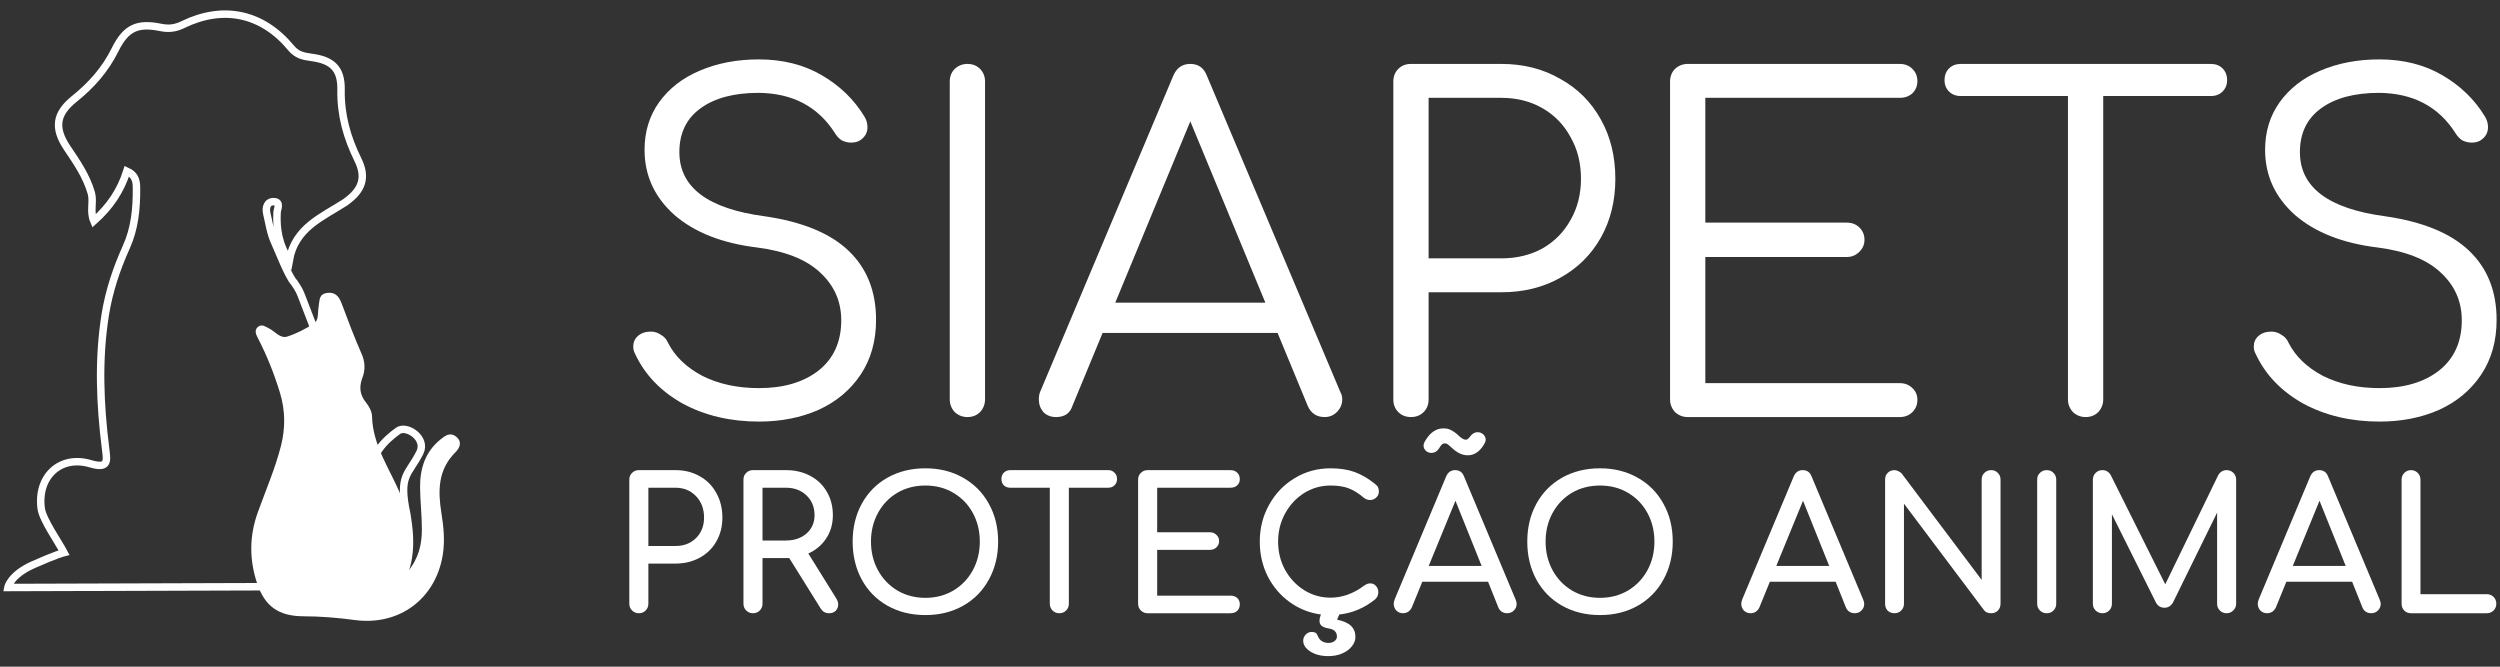
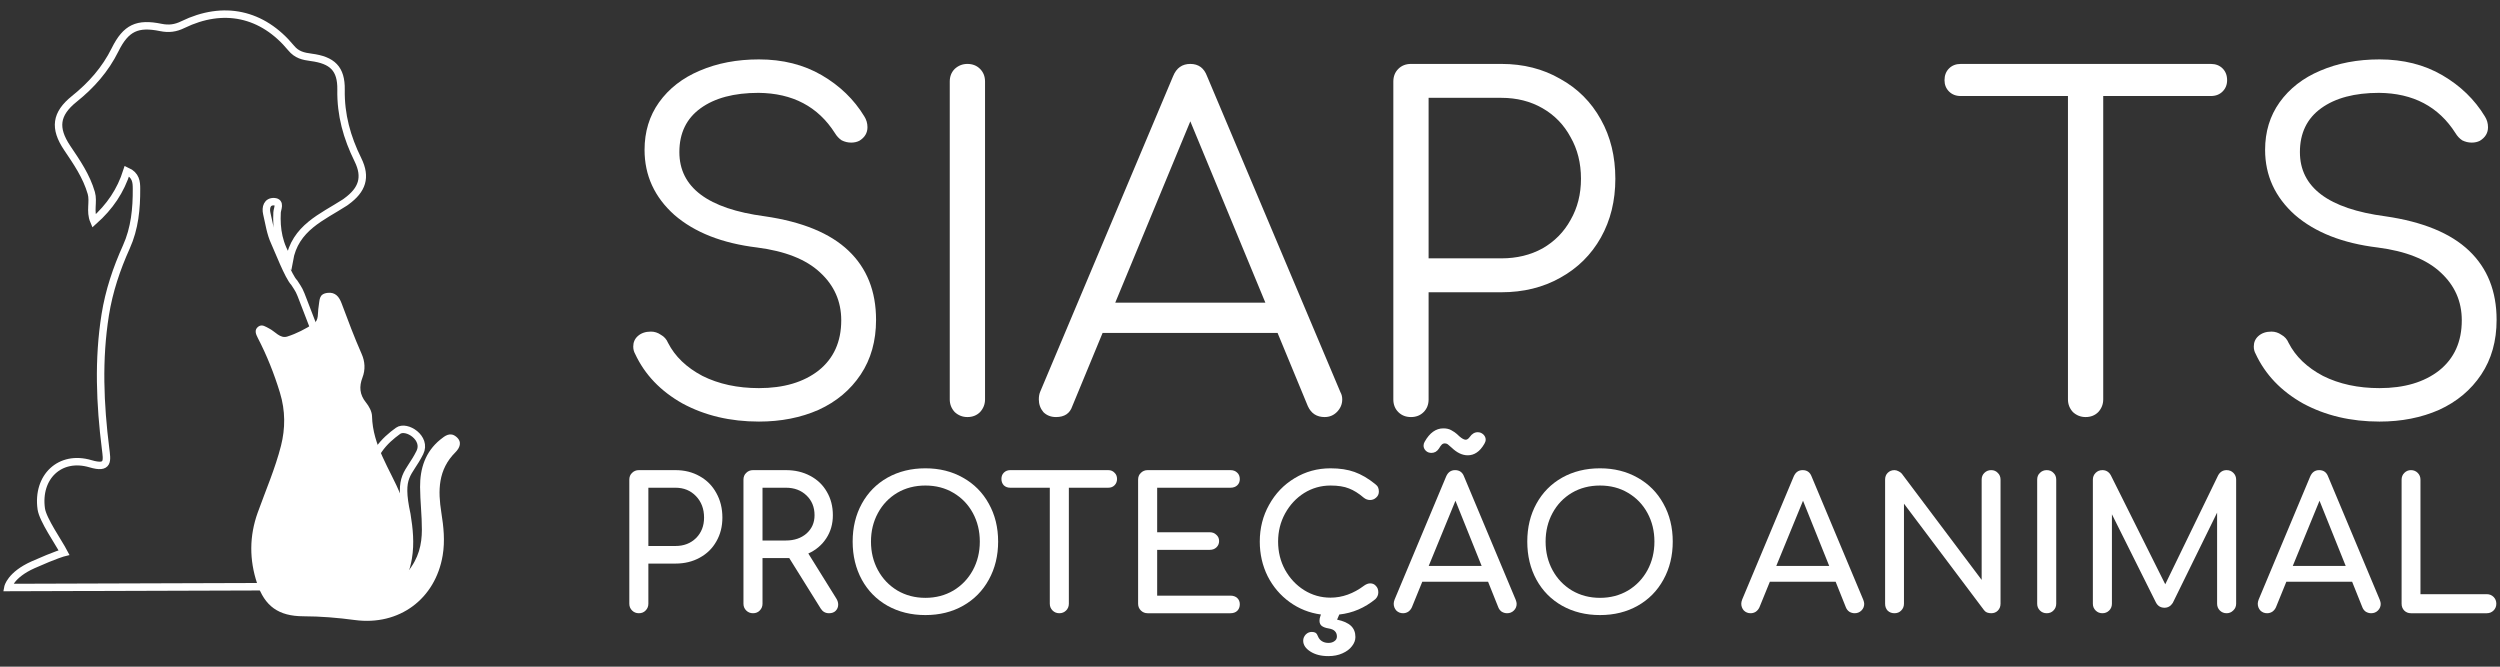
<svg xmlns="http://www.w3.org/2000/svg" width="225" height="60" viewBox="0 0 225 60" fill="none">
  <rect x="0" y="0" width="225" height="60" fill="#333333" stroke="none" />
  <g clip-path="url(#clip0_1198_3120)">
    <path d="M5.762 49.732C5.284 48.816 3.852 46.781 3.714 45.8C3.311 42.928 5.394 40.921 8.145 41.737C9.811 42.229 9.632 41.441 9.502 40.384C8.999 36.369 8.83 32.355 9.471 28.333C9.811 26.202 10.49 24.181 11.371 22.229C12.129 20.548 12.294 18.782 12.284 16.981C12.284 16.382 12.239 15.769 11.419 15.398C10.851 17.184 9.894 18.6 8.445 19.894C8.066 19.002 8.445 18.162 8.217 17.37C7.777 15.852 6.912 14.599 6.048 13.318C4.847 11.531 5.019 10.24 6.682 8.904C8.221 7.671 9.471 6.263 10.359 4.473C11.34 2.493 12.377 2.042 14.477 2.472C15.2 2.62 15.796 2.541 16.463 2.214C20.11 0.441 23.615 1.191 26.201 4.321C26.713 4.944 27.299 5.068 28.001 5.161C29.905 5.409 30.725 6.174 30.694 8.078C30.656 10.34 31.224 12.374 32.212 14.375C32.997 15.962 32.598 17.095 31.176 18.128C31.134 18.155 31.096 18.19 31.055 18.217C28.993 19.55 26.545 20.486 26.032 23.441C25.081 22.025 24.861 20.617 24.937 19.123C24.954 18.799 25.291 18.193 24.682 18.152C24.052 18.111 23.883 18.665 24.011 19.219C24.214 20.087 24.341 21.003 24.713 21.798C24.999 22.408 25.963 24.921 26.483 25.438C26.937 26.141 26.92 26.054 27.337 27.159C27.926 28.715 28.518 30.268 29.203 31.79C29.509 32.472 29.558 33.219 29.272 33.942C28.952 34.761 29.003 35.498 29.595 36.218C29.881 36.569 30.15 37.048 30.16 37.474C30.219 40.174 31.837 42.326 32.835 44.691C33.214 45.307 33.214 46.616 33.214 46.616C33.214 43.348 33.208 46.516 33.214 45.307C33.221 43.999 33.214 44.653 33.214 43.348C33.214 40.959 34.643 39.626 35.827 38.773C36.578 38.232 38.441 39.427 37.786 40.732C36.771 42.767 35.827 42.691 36.616 46.306C36.826 47.604 36.964 48.895 36.74 50.221C36.581 51.161 36.272 52.015 35.838 52.765L0.708 52.876C0.708 52.876 0.912 51.749 2.991 50.825C5.071 49.9 5.762 49.732 5.762 49.732Z" stroke="white" stroke-width="0.671" />
    <path d="M36.66 51.498C37.703 50.238 37.962 48.985 37.969 47.69C37.975 46.402 37.814 45.115 37.807 43.827C37.8 42.174 38.265 40.673 39.625 39.565C40.052 39.217 40.517 38.855 41.064 39.31C41.632 39.778 41.367 40.325 40.985 40.708C39.415 42.274 39.408 44.157 39.721 46.134C39.924 47.408 40.059 48.678 39.842 49.983C39.191 53.891 35.944 56.339 31.929 55.802C30.387 55.595 28.851 55.468 27.295 55.465C25.074 55.454 23.828 54.566 23.139 52.5C22.433 50.383 22.433 48.251 23.194 46.134C23.914 44.133 24.771 42.16 25.291 40.112C25.68 38.569 25.697 36.982 25.191 35.33C24.668 33.618 24.021 31.997 23.205 30.42C23.036 30.093 22.847 29.683 23.256 29.39C23.597 29.149 23.914 29.411 24.22 29.562C24.761 29.827 25.209 30.495 25.856 30.289C26.689 30.024 27.495 29.604 28.232 29.128C28.721 28.815 28.576 28.164 28.669 27.648C28.782 26.997 28.669 26.453 29.488 26.357C30.187 26.274 30.532 26.725 30.748 27.311C31.32 28.843 31.892 30.368 32.553 31.866C32.849 32.534 32.897 33.27 32.621 33.983C32.312 34.789 32.36 35.512 32.935 36.221C33.214 36.566 33.472 37.037 33.482 37.457C33.541 40.112 35.104 42.229 36.068 44.553C36.846 46.426 37.039 48.01 36.664 51.505L36.66 51.498Z" fill="white" />
    <path d="M68.305 37.942C65.728 37.942 63.436 37.4 61.428 36.315C59.447 35.202 58.023 33.71 57.155 31.838C57.047 31.648 56.992 31.431 56.992 31.187C56.992 30.807 57.128 30.495 57.399 30.251C57.698 29.98 58.091 29.844 58.579 29.844C58.905 29.844 59.203 29.939 59.475 30.129C59.773 30.292 59.99 30.536 60.126 30.861C60.75 32.082 61.781 33.073 63.218 33.832C64.683 34.565 66.379 34.931 68.305 34.931C70.53 34.931 72.32 34.402 73.677 33.344C75.034 32.259 75.712 30.753 75.712 28.827C75.712 27.118 75.074 25.68 73.799 24.513C72.551 23.347 70.666 22.601 68.143 22.275C64.996 21.895 62.513 20.919 60.696 19.345C58.905 17.744 58.01 15.791 58.01 13.485C58.01 11.857 58.444 10.433 59.312 9.212C60.207 7.964 61.428 7.014 62.974 6.363C64.548 5.685 66.325 5.346 68.305 5.346C70.449 5.346 72.334 5.821 73.962 6.77C75.59 7.72 76.865 8.954 77.787 10.473C77.977 10.772 78.072 11.098 78.072 11.45C78.072 11.966 77.828 12.373 77.34 12.671C77.123 12.78 76.878 12.834 76.607 12.834C76.309 12.834 76.024 12.766 75.752 12.63C75.508 12.468 75.305 12.251 75.142 11.979C73.623 9.592 71.33 8.385 68.265 8.357C66.067 8.357 64.331 8.819 63.056 9.741C61.781 10.663 61.143 11.979 61.143 13.688C61.143 16.863 63.707 18.789 68.834 19.467C72.198 19.955 74.708 20.986 76.363 22.56C78.018 24.133 78.845 26.209 78.845 28.786C78.845 30.685 78.384 32.327 77.462 33.71C76.539 35.094 75.278 36.152 73.677 36.884C72.076 37.59 70.286 37.942 68.305 37.942Z" fill="white" />
    <path d="M87.066 37.535C86.631 37.535 86.252 37.386 85.926 37.088C85.628 36.762 85.478 36.382 85.478 35.948V7.34C85.478 6.879 85.628 6.499 85.926 6.201C86.252 5.902 86.631 5.753 87.066 5.753C87.527 5.753 87.906 5.902 88.205 6.201C88.503 6.499 88.653 6.879 88.653 7.34V35.948C88.653 36.382 88.503 36.762 88.205 37.088C87.906 37.386 87.527 37.535 87.066 37.535Z" fill="white" />
    <path d="M120.638 35.297C120.747 35.487 120.801 35.704 120.801 35.948C120.801 36.382 120.638 36.762 120.313 37.088C120.014 37.386 119.648 37.535 119.214 37.535C118.509 37.535 118.007 37.21 117.708 36.559L114.982 29.966H99.233L96.507 36.559C96.29 37.21 95.801 37.535 95.042 37.535C94.58 37.535 94.201 37.386 93.902 37.088C93.631 36.762 93.495 36.382 93.495 35.948C93.495 35.677 93.536 35.446 93.617 35.257L105.581 6.852C105.88 6.119 106.395 5.753 107.128 5.753C107.86 5.753 108.362 6.119 108.634 6.852L120.638 35.297ZM100.373 27.24H113.883L107.128 10.921L100.373 27.24Z" fill="white" />
    <path d="M126.987 37.535C126.526 37.535 126.146 37.386 125.847 37.088C125.549 36.789 125.4 36.41 125.4 35.948V7.34C125.4 6.879 125.549 6.499 125.847 6.201C126.146 5.902 126.526 5.753 126.987 5.753H135.126C137.106 5.753 138.87 6.201 140.416 7.096C141.99 7.964 143.21 9.185 144.079 10.758C144.947 12.305 145.381 14.082 145.381 16.089C145.381 18.07 144.947 19.833 144.079 21.38C143.21 22.926 141.99 24.133 140.416 25.002C138.87 25.87 137.106 26.304 135.126 26.304H128.574V35.948C128.574 36.41 128.425 36.789 128.126 37.088C127.828 37.386 127.448 37.535 126.987 37.535ZM135.126 23.252C136.509 23.252 137.744 22.953 138.829 22.356C139.914 21.732 140.755 20.878 141.352 19.793C141.976 18.707 142.288 17.473 142.288 16.089C142.288 14.679 141.976 13.431 141.352 12.345C140.755 11.233 139.914 10.365 138.829 9.741C137.744 9.117 136.509 8.805 135.126 8.805H128.574V23.252H135.126Z" fill="white" />
-     <path d="M151.892 37.535C151.458 37.535 151.078 37.386 150.752 37.088C150.454 36.762 150.305 36.382 150.305 35.948V7.34C150.305 6.879 150.454 6.499 150.752 6.201C151.078 5.902 151.458 5.753 151.892 5.753H170.978C171.439 5.753 171.819 5.902 172.117 6.201C172.415 6.499 172.565 6.865 172.565 7.299C172.565 7.733 172.415 8.1 172.117 8.398C171.819 8.669 171.439 8.805 170.978 8.805H153.479V20.037H166.216C166.678 20.037 167.057 20.186 167.356 20.484C167.654 20.783 167.803 21.149 167.803 21.583C167.803 22.017 167.641 22.384 167.315 22.682C167.017 22.98 166.65 23.13 166.216 23.13H153.479V34.483H170.978C171.439 34.483 171.819 34.633 172.117 34.931C172.415 35.202 172.565 35.555 172.565 35.989C172.565 36.423 172.415 36.789 172.117 37.088C171.819 37.386 171.439 37.535 170.978 37.535H151.892Z" fill="white" />
    <path d="M198.975 5.753C199.409 5.753 199.762 5.889 200.033 6.16C200.305 6.431 200.44 6.784 200.44 7.218C200.44 7.625 200.305 7.964 200.033 8.235C199.762 8.507 199.409 8.642 198.975 8.642H189.29V35.948C189.29 36.382 189.141 36.762 188.842 37.088C188.544 37.386 188.164 37.535 187.703 37.535C187.269 37.535 186.889 37.386 186.564 37.088C186.265 36.762 186.116 36.382 186.116 35.948V8.642H176.471C176.037 8.642 175.685 8.507 175.413 8.235C175.142 7.964 175.006 7.625 175.006 7.218C175.006 6.784 175.142 6.431 175.413 6.16C175.685 5.889 176.037 5.753 176.471 5.753H198.975Z" fill="white" />
    <path d="M214.154 37.942C211.577 37.942 209.285 37.4 207.277 36.315C205.297 35.202 203.872 33.71 203.004 31.838C202.896 31.648 202.841 31.431 202.841 31.187C202.841 30.807 202.977 30.495 203.248 30.251C203.547 29.98 203.94 29.844 204.428 29.844C204.754 29.844 205.052 29.939 205.324 30.129C205.622 30.292 205.839 30.536 205.975 30.861C206.599 32.082 207.63 33.073 209.068 33.832C210.533 34.565 212.228 34.931 214.154 34.931C216.379 34.931 218.17 34.402 219.526 33.344C220.883 32.259 221.561 30.753 221.561 28.827C221.561 27.118 220.923 25.68 219.648 24.513C218.4 23.347 216.515 22.601 213.992 22.275C210.845 21.895 208.362 20.919 206.544 19.345C204.754 17.744 203.859 15.791 203.859 13.485C203.859 11.857 204.293 10.433 205.161 9.212C206.056 7.964 207.277 7.014 208.823 6.363C210.397 5.685 212.174 5.346 214.154 5.346C216.298 5.346 218.183 5.821 219.811 6.77C221.439 7.72 222.714 8.954 223.636 10.473C223.826 10.772 223.921 11.098 223.921 11.45C223.921 11.966 223.677 12.373 223.189 12.671C222.972 12.78 222.727 12.834 222.456 12.834C222.158 12.834 221.873 12.766 221.601 12.63C221.357 12.468 221.154 12.251 220.991 11.979C219.472 9.592 217.179 8.385 214.114 8.357C211.916 8.357 210.18 8.819 208.905 9.741C207.63 10.663 206.992 11.979 206.992 13.688C206.992 16.863 209.556 18.789 214.683 19.467C218.047 19.955 220.557 20.986 222.212 22.56C223.867 24.133 224.694 26.209 224.694 28.786C224.694 30.685 224.233 32.327 223.311 33.71C222.388 35.094 221.127 36.152 219.526 36.884C217.925 37.59 216.135 37.942 214.154 37.942Z" fill="white" />
    <path d="M57.496 55.191C57.254 55.191 57.05 55.108 56.886 54.944C56.721 54.779 56.638 54.575 56.638 54.334V43.17C56.638 42.917 56.721 42.714 56.886 42.56C57.05 42.395 57.254 42.312 57.496 42.312H60.794C61.607 42.312 62.333 42.494 62.97 42.857C63.619 43.219 64.119 43.725 64.471 44.374C64.834 45.022 65.015 45.759 65.015 46.583C65.015 47.386 64.834 48.1 64.471 48.727C64.119 49.354 63.619 49.843 62.97 50.195C62.333 50.546 61.607 50.722 60.794 50.722H58.353V54.334C58.353 54.575 58.271 54.779 58.106 54.944C57.952 55.108 57.749 55.191 57.496 55.191ZM60.794 49.139C61.541 49.139 62.157 48.903 62.641 48.43C63.124 47.947 63.366 47.331 63.366 46.583C63.366 45.803 63.124 45.16 62.641 44.654C62.157 44.148 61.541 43.895 60.794 43.895H58.353V49.139H60.794Z" fill="white" />
    <path d="M75.272 53.872C75.382 54.048 75.437 54.229 75.437 54.416C75.437 54.636 75.36 54.823 75.206 54.977C75.063 55.12 74.865 55.191 74.612 55.191C74.293 55.191 74.046 55.054 73.87 54.779L71.034 50.228H70.737H68.626V54.334C68.626 54.575 68.544 54.779 68.379 54.944C68.225 55.108 68.022 55.191 67.769 55.191C67.527 55.191 67.324 55.108 67.159 54.944C66.994 54.779 66.911 54.575 66.911 54.334V43.17C66.911 42.917 66.994 42.714 67.159 42.56C67.324 42.395 67.527 42.312 67.769 42.312H70.737C71.55 42.312 72.276 42.483 72.914 42.824C73.562 43.164 74.062 43.643 74.414 44.258C74.777 44.874 74.958 45.578 74.958 46.369C74.958 47.15 74.761 47.842 74.365 48.447C73.969 49.051 73.43 49.508 72.749 49.815L75.272 53.872ZM70.737 48.645C71.485 48.645 72.1 48.436 72.584 48.018C73.068 47.589 73.309 47.039 73.309 46.369C73.309 45.643 73.068 45.05 72.584 44.588C72.1 44.126 71.485 43.895 70.737 43.895H68.626V48.645H70.737Z" fill="white" />
    <path d="M83.286 55.356C82.01 55.356 80.873 55.075 79.872 54.515C78.883 53.954 78.113 53.174 77.564 52.173C77.014 51.162 76.739 50.019 76.739 48.743C76.739 47.468 77.014 46.331 77.564 45.33C78.113 44.33 78.883 43.549 79.872 42.989C80.873 42.428 82.01 42.148 83.286 42.148C84.55 42.148 85.677 42.428 86.666 42.989C87.666 43.549 88.442 44.33 88.991 45.33C89.552 46.331 89.832 47.468 89.832 48.743C89.832 50.019 89.552 51.162 88.991 52.173C88.442 53.174 87.672 53.954 86.683 54.515C85.693 55.075 84.561 55.356 83.286 55.356ZM83.286 53.806C84.22 53.806 85.061 53.586 85.809 53.146C86.556 52.696 87.139 52.085 87.557 51.316C87.974 50.546 88.183 49.689 88.183 48.743C88.183 47.798 87.974 46.941 87.557 46.171C87.139 45.401 86.556 44.797 85.809 44.357C85.072 43.917 84.231 43.698 83.286 43.698C82.34 43.698 81.494 43.917 80.746 44.357C80.01 44.797 79.433 45.401 79.015 46.171C78.597 46.941 78.388 47.798 78.388 48.743C78.388 49.689 78.597 50.546 79.015 51.316C79.433 52.085 80.015 52.696 80.763 53.146C81.51 53.586 82.351 53.806 83.286 53.806Z" fill="white" />
    <path d="M99.743 42.312C99.973 42.312 100.16 42.389 100.303 42.543C100.457 42.686 100.534 42.873 100.534 43.104C100.534 43.335 100.457 43.527 100.303 43.681C100.16 43.824 99.973 43.895 99.743 43.895H96.197V54.334C96.197 54.575 96.115 54.779 95.95 54.944C95.785 55.108 95.582 55.191 95.34 55.191C95.098 55.191 94.895 55.108 94.73 54.944C94.565 54.779 94.482 54.575 94.482 54.334V43.895H90.921C90.69 43.895 90.497 43.824 90.343 43.681C90.201 43.527 90.129 43.335 90.129 43.104C90.129 42.873 90.201 42.686 90.343 42.543C90.497 42.389 90.69 42.312 90.921 42.312H99.743Z" fill="white" />
    <path d="M103.288 55.191C103.046 55.191 102.843 55.108 102.678 54.944C102.513 54.779 102.43 54.575 102.43 54.334V43.17C102.43 42.917 102.513 42.714 102.678 42.56C102.843 42.395 103.046 42.312 103.288 42.312H110.741C110.994 42.312 111.197 42.389 111.351 42.543C111.505 42.686 111.582 42.879 111.582 43.12C111.582 43.351 111.505 43.538 111.351 43.681C111.197 43.824 110.994 43.895 110.741 43.895H104.145V47.903H108.878C109.12 47.903 109.318 47.979 109.471 48.133C109.636 48.276 109.719 48.463 109.719 48.694C109.719 48.925 109.636 49.117 109.471 49.271C109.318 49.414 109.12 49.486 108.878 49.486H104.145V53.608H110.741C110.994 53.608 111.197 53.679 111.351 53.822C111.505 53.965 111.582 54.152 111.582 54.383C111.582 54.625 111.505 54.823 111.351 54.977C111.197 55.12 110.994 55.191 110.741 55.191L103.288 55.191Z" fill="white" />
    <path d="M122.779 52.701C122.966 52.569 123.147 52.503 123.323 52.503C123.532 52.503 123.702 52.58 123.834 52.734C123.977 52.877 124.048 53.069 124.048 53.311C124.048 53.542 123.96 53.745 123.785 53.921C122.817 54.713 121.734 55.175 120.536 55.306L120.338 55.768C120.91 55.889 121.328 56.076 121.591 56.329C121.855 56.582 121.987 56.917 121.987 57.335C121.987 57.62 121.883 57.895 121.674 58.159C121.476 58.423 121.19 58.637 120.816 58.802C120.454 58.967 120.03 59.05 119.547 59.05C118.898 59.05 118.359 58.912 117.931 58.637C117.502 58.362 117.288 58.038 117.288 57.664C117.288 57.456 117.365 57.269 117.518 57.104C117.672 56.95 117.854 56.873 118.063 56.873C118.206 56.873 118.321 56.9 118.409 56.955C118.497 57.021 118.568 57.131 118.623 57.285C118.7 57.472 118.821 57.615 118.986 57.714C119.151 57.813 119.343 57.862 119.563 57.862C119.783 57.862 119.964 57.807 120.107 57.697C120.25 57.599 120.322 57.461 120.322 57.285C120.322 57.087 120.261 56.928 120.14 56.807C120.03 56.686 119.844 56.604 119.58 56.56C119.305 56.516 119.096 56.439 118.953 56.329C118.821 56.219 118.755 56.065 118.755 55.867C118.755 55.724 118.783 55.581 118.838 55.438L118.887 55.306C117.843 55.164 116.903 54.79 116.067 54.185C115.232 53.581 114.572 52.806 114.089 51.86C113.616 50.904 113.38 49.865 113.38 48.743C113.38 47.534 113.66 46.429 114.221 45.429C114.781 44.418 115.545 43.621 116.513 43.038C117.491 42.444 118.568 42.148 119.745 42.148C120.58 42.148 121.3 42.258 121.905 42.477C122.52 42.697 123.142 43.06 123.768 43.566C123.9 43.665 123.988 43.769 124.032 43.879C124.076 43.978 124.098 44.099 124.098 44.242C124.098 44.462 124.015 44.643 123.851 44.786C123.697 44.929 123.515 45 123.306 45C123.098 45 122.905 44.929 122.729 44.786C122.279 44.401 121.839 44.126 121.41 43.962C120.981 43.786 120.426 43.698 119.745 43.698C118.887 43.698 118.096 43.923 117.37 44.374C116.656 44.825 116.084 45.44 115.655 46.221C115.237 46.99 115.029 47.831 115.029 48.743C115.029 49.667 115.237 50.513 115.655 51.283C116.084 52.053 116.656 52.663 117.37 53.113C118.096 53.564 118.887 53.789 119.745 53.789C120.8 53.789 121.811 53.427 122.779 52.701Z" fill="white" />
    <path d="M136.416 53.987C136.471 54.13 136.498 54.251 136.498 54.35C136.498 54.581 136.416 54.779 136.251 54.944C136.086 55.108 135.883 55.191 135.641 55.191C135.476 55.191 135.316 55.147 135.162 55.059C135.02 54.96 134.915 54.828 134.849 54.663L133.926 52.355H128.006L127.066 54.663C126.989 54.828 126.879 54.96 126.736 55.059C126.593 55.147 126.439 55.191 126.274 55.191C126.033 55.191 125.829 55.108 125.664 54.944C125.51 54.768 125.434 54.564 125.434 54.334C125.434 54.224 125.461 54.097 125.516 53.954L130.15 42.89C130.314 42.505 130.584 42.312 130.958 42.312C131.353 42.312 131.623 42.505 131.766 42.89L136.416 53.987ZM128.583 50.937H133.349L130.991 45.066L128.583 50.937ZM132.095 40.977C131.612 40.977 131.133 40.751 130.661 40.301C130.496 40.147 130.375 40.042 130.298 39.987C130.221 39.932 130.133 39.905 130.034 39.905C129.924 39.905 129.831 39.943 129.754 40.02C129.688 40.086 129.605 40.202 129.507 40.367C129.43 40.488 129.331 40.587 129.21 40.663C129.089 40.729 128.962 40.762 128.83 40.762C128.743 40.762 128.649 40.746 128.55 40.713C128.418 40.658 128.314 40.575 128.237 40.466C128.16 40.356 128.121 40.235 128.121 40.103C128.121 39.982 128.154 39.867 128.22 39.757C128.671 38.954 129.232 38.553 129.902 38.553C130.199 38.553 130.446 38.613 130.644 38.734C130.842 38.844 131.002 38.954 131.123 39.064C131.243 39.174 131.32 39.245 131.353 39.278C131.584 39.476 131.771 39.575 131.914 39.575C132.035 39.575 132.156 39.493 132.277 39.328C132.475 39.042 132.717 38.899 133.002 38.899C133.09 38.899 133.178 38.916 133.266 38.949C133.409 39.014 133.519 39.102 133.596 39.212C133.673 39.322 133.711 39.443 133.711 39.575C133.711 39.685 133.673 39.806 133.596 39.938C133.387 40.301 133.156 40.565 132.903 40.73C132.662 40.894 132.392 40.977 132.095 40.977Z" fill="white" />
    <path d="M144.001 55.356C142.726 55.356 141.588 55.075 140.588 54.515C139.598 53.954 138.829 53.174 138.279 52.173C137.729 51.162 137.455 50.019 137.455 48.743C137.455 47.468 137.729 46.331 138.279 45.33C138.829 44.33 139.598 43.549 140.588 42.989C141.588 42.428 142.726 42.148 144.001 42.148C145.265 42.148 146.392 42.428 147.381 42.989C148.382 43.549 149.157 44.33 149.706 45.33C150.267 46.331 150.547 47.468 150.547 48.743C150.547 50.019 150.267 51.162 149.706 52.173C149.157 53.174 148.387 53.954 147.398 54.515C146.408 55.075 145.276 55.356 144.001 55.356ZM144.001 53.806C144.935 53.806 145.776 53.586 146.524 53.146C147.271 52.696 147.854 52.085 148.272 51.316C148.69 50.546 148.898 49.689 148.898 48.743C148.898 47.798 148.69 46.941 148.272 46.171C147.854 45.401 147.271 44.797 146.524 44.357C145.787 43.917 144.946 43.698 144.001 43.698C143.056 43.698 142.209 43.917 141.462 44.357C140.725 44.797 140.148 45.401 139.73 46.171C139.312 46.941 139.104 47.798 139.104 48.743C139.104 49.689 139.312 50.546 139.73 51.316C140.148 52.085 140.73 52.696 141.478 53.146C142.226 53.586 143.067 53.806 144.001 53.806Z" fill="white" />
    <path d="M167.697 53.987C167.752 54.13 167.779 54.251 167.779 54.35C167.779 54.581 167.697 54.779 167.532 54.944C167.367 55.108 167.164 55.191 166.922 55.191C166.757 55.191 166.597 55.147 166.444 55.059C166.301 54.96 166.196 54.828 166.13 54.663L165.207 52.355H159.287L158.347 54.663C158.27 54.828 158.16 54.96 158.017 55.059C157.874 55.147 157.72 55.191 157.556 55.191C157.314 55.191 157.11 55.108 156.945 54.944C156.792 54.768 156.715 54.564 156.715 54.334C156.715 54.224 156.742 54.097 156.797 53.954L161.431 42.89C161.596 42.505 161.865 42.312 162.239 42.312C162.634 42.312 162.904 42.505 163.047 42.89L167.697 53.987ZM159.864 50.937H164.63L162.272 45.066L159.864 50.937Z" fill="white" />
    <path d="M170.5 55.191C170.258 55.191 170.055 55.114 169.89 54.96C169.736 54.795 169.659 54.586 169.659 54.334V43.17C169.659 42.917 169.736 42.714 169.89 42.56C170.055 42.395 170.258 42.312 170.5 42.312C170.621 42.312 170.742 42.346 170.863 42.411C170.984 42.466 171.083 42.538 171.16 42.626L178.349 52.19V43.17C178.349 42.917 178.432 42.714 178.596 42.56C178.761 42.395 178.965 42.312 179.207 42.312C179.448 42.312 179.646 42.395 179.8 42.56C179.965 42.714 180.048 42.917 180.048 43.17V54.334C180.048 54.586 179.965 54.795 179.8 54.96C179.646 55.114 179.448 55.191 179.207 55.191C179.086 55.191 178.959 55.169 178.827 55.125C178.706 55.07 178.613 54.993 178.547 54.894L171.357 45.33V54.334C171.357 54.575 171.275 54.779 171.11 54.944C170.956 55.108 170.753 55.191 170.5 55.191Z" fill="white" />
    <path d="M184.203 55.191C183.961 55.191 183.758 55.108 183.593 54.944C183.428 54.779 183.346 54.575 183.346 54.334V43.17C183.346 42.917 183.428 42.714 183.593 42.56C183.758 42.395 183.961 42.312 184.203 42.312C184.456 42.312 184.659 42.395 184.813 42.56C184.978 42.714 185.06 42.917 185.06 43.17V54.334C185.06 54.575 184.978 54.779 184.813 54.944C184.659 55.108 184.456 55.191 184.203 55.191Z" fill="white" />
    <path d="M200.396 42.312C200.638 42.312 200.841 42.395 201.006 42.56C201.171 42.725 201.253 42.928 201.253 43.17V54.334C201.253 54.575 201.165 54.779 200.99 54.944C200.825 55.108 200.627 55.191 200.396 55.191C200.154 55.191 199.951 55.108 199.786 54.944C199.621 54.779 199.539 54.575 199.539 54.334V46.138L195.548 54.267C195.361 54.553 195.114 54.696 194.806 54.696C194.443 54.696 194.179 54.526 194.014 54.185L190.073 46.286V54.334C190.073 54.575 189.991 54.779 189.826 54.944C189.661 55.108 189.458 55.191 189.216 55.191C188.974 55.191 188.771 55.108 188.606 54.944C188.441 54.779 188.358 54.575 188.358 54.334V43.17C188.358 42.928 188.441 42.725 188.606 42.56C188.771 42.395 188.974 42.312 189.216 42.312C189.546 42.312 189.799 42.466 189.974 42.774L194.872 52.586L199.637 42.774C199.813 42.466 200.066 42.312 200.396 42.312Z" fill="white" />
    <path d="M214.181 53.987C214.236 54.13 214.264 54.251 214.264 54.35C214.264 54.581 214.181 54.779 214.016 54.944C213.852 55.108 213.648 55.191 213.406 55.191C213.241 55.191 213.082 55.147 212.928 55.059C212.785 54.96 212.681 54.828 212.615 54.663L211.691 52.355H205.772L204.832 54.663C204.755 54.828 204.645 54.96 204.502 55.059C204.359 55.147 204.205 55.191 204.04 55.191C203.798 55.191 203.595 55.108 203.43 54.944C203.276 54.768 203.199 54.564 203.199 54.334C203.199 54.224 203.227 54.097 203.282 53.954L207.915 42.89C208.08 42.505 208.349 42.312 208.723 42.312C209.119 42.312 209.388 42.505 209.531 42.89L214.181 53.987ZM206.349 50.937H211.114L208.756 45.066L206.349 50.937Z" fill="white" />
    <path d="M216.985 55.191C216.743 55.191 216.539 55.108 216.375 54.944C216.221 54.779 216.144 54.575 216.144 54.334V43.17C216.144 42.928 216.226 42.725 216.391 42.56C216.556 42.395 216.754 42.312 216.985 42.312C217.226 42.312 217.43 42.395 217.595 42.56C217.76 42.725 217.842 42.928 217.842 43.17V53.476H223.811C224.053 53.476 224.257 53.559 224.422 53.723C224.586 53.888 224.669 54.092 224.669 54.334C224.669 54.575 224.586 54.779 224.422 54.944C224.257 55.108 224.053 55.191 223.811 55.191L216.985 55.191Z" fill="white" />
  </g>
  <defs>
    <clipPath id="clip0_1198_3120">
      <rect width="225" height="60" fill="white" />
    </clipPath>
  </defs>
</svg>